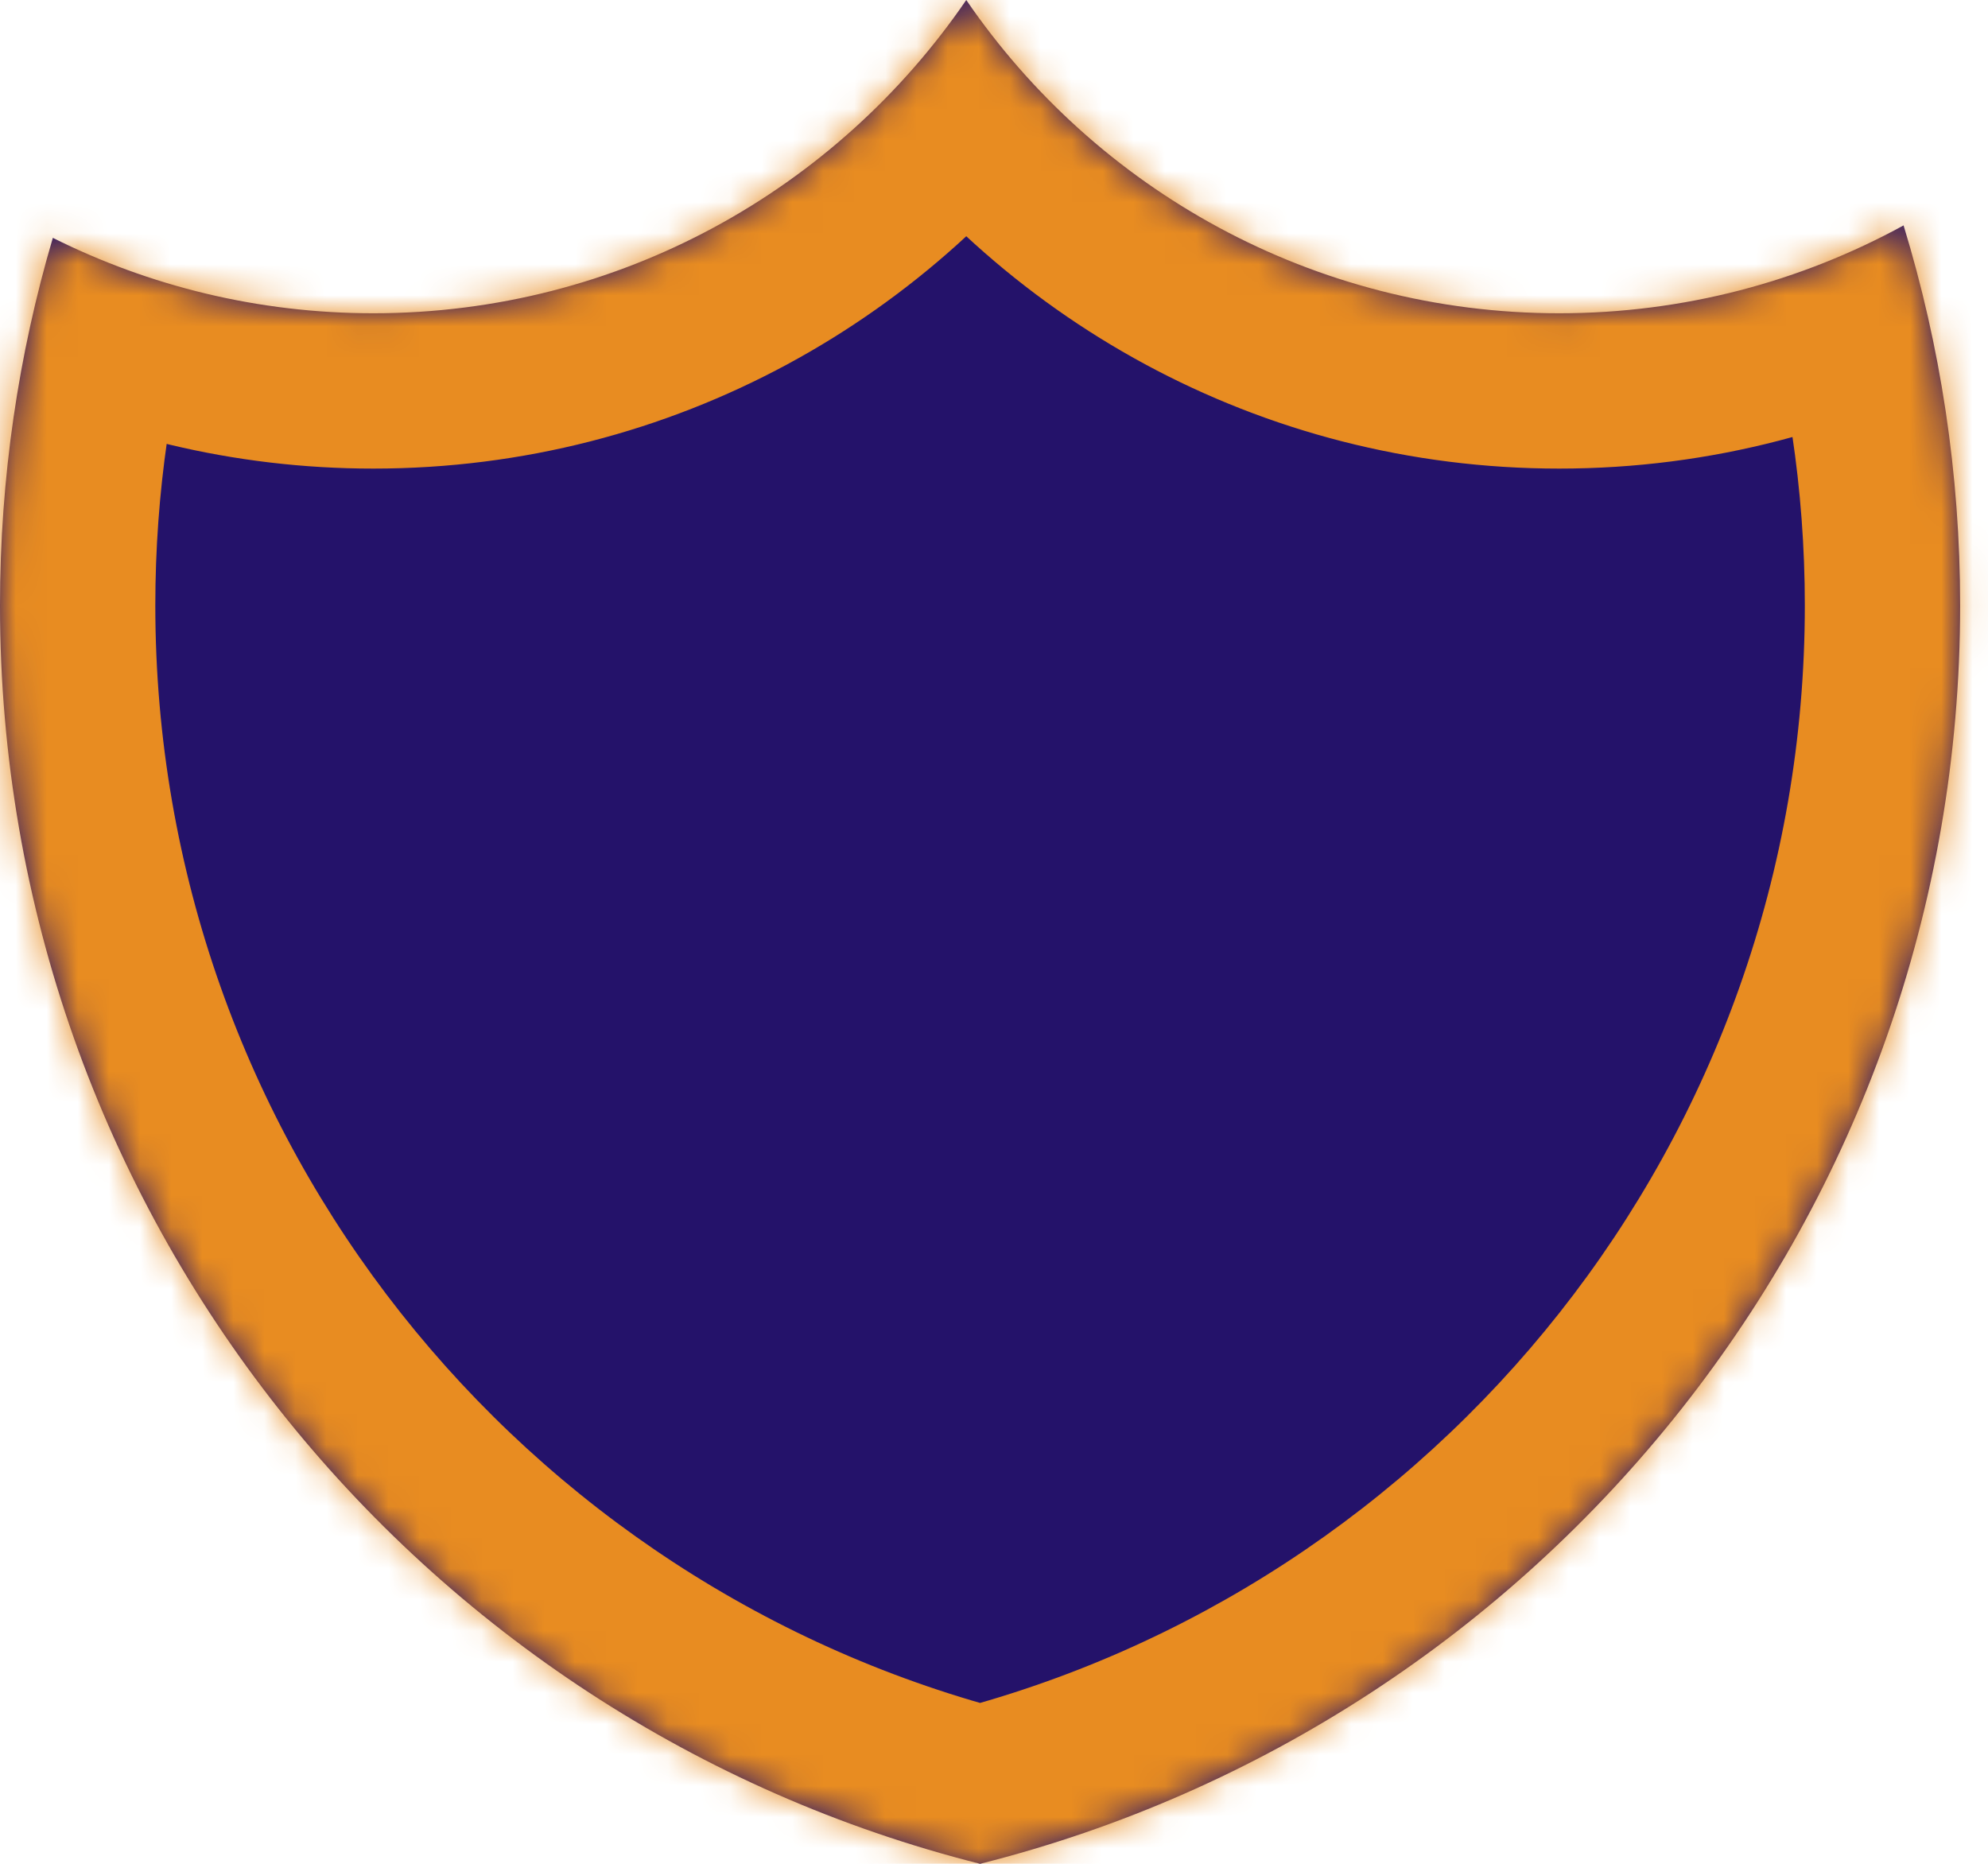
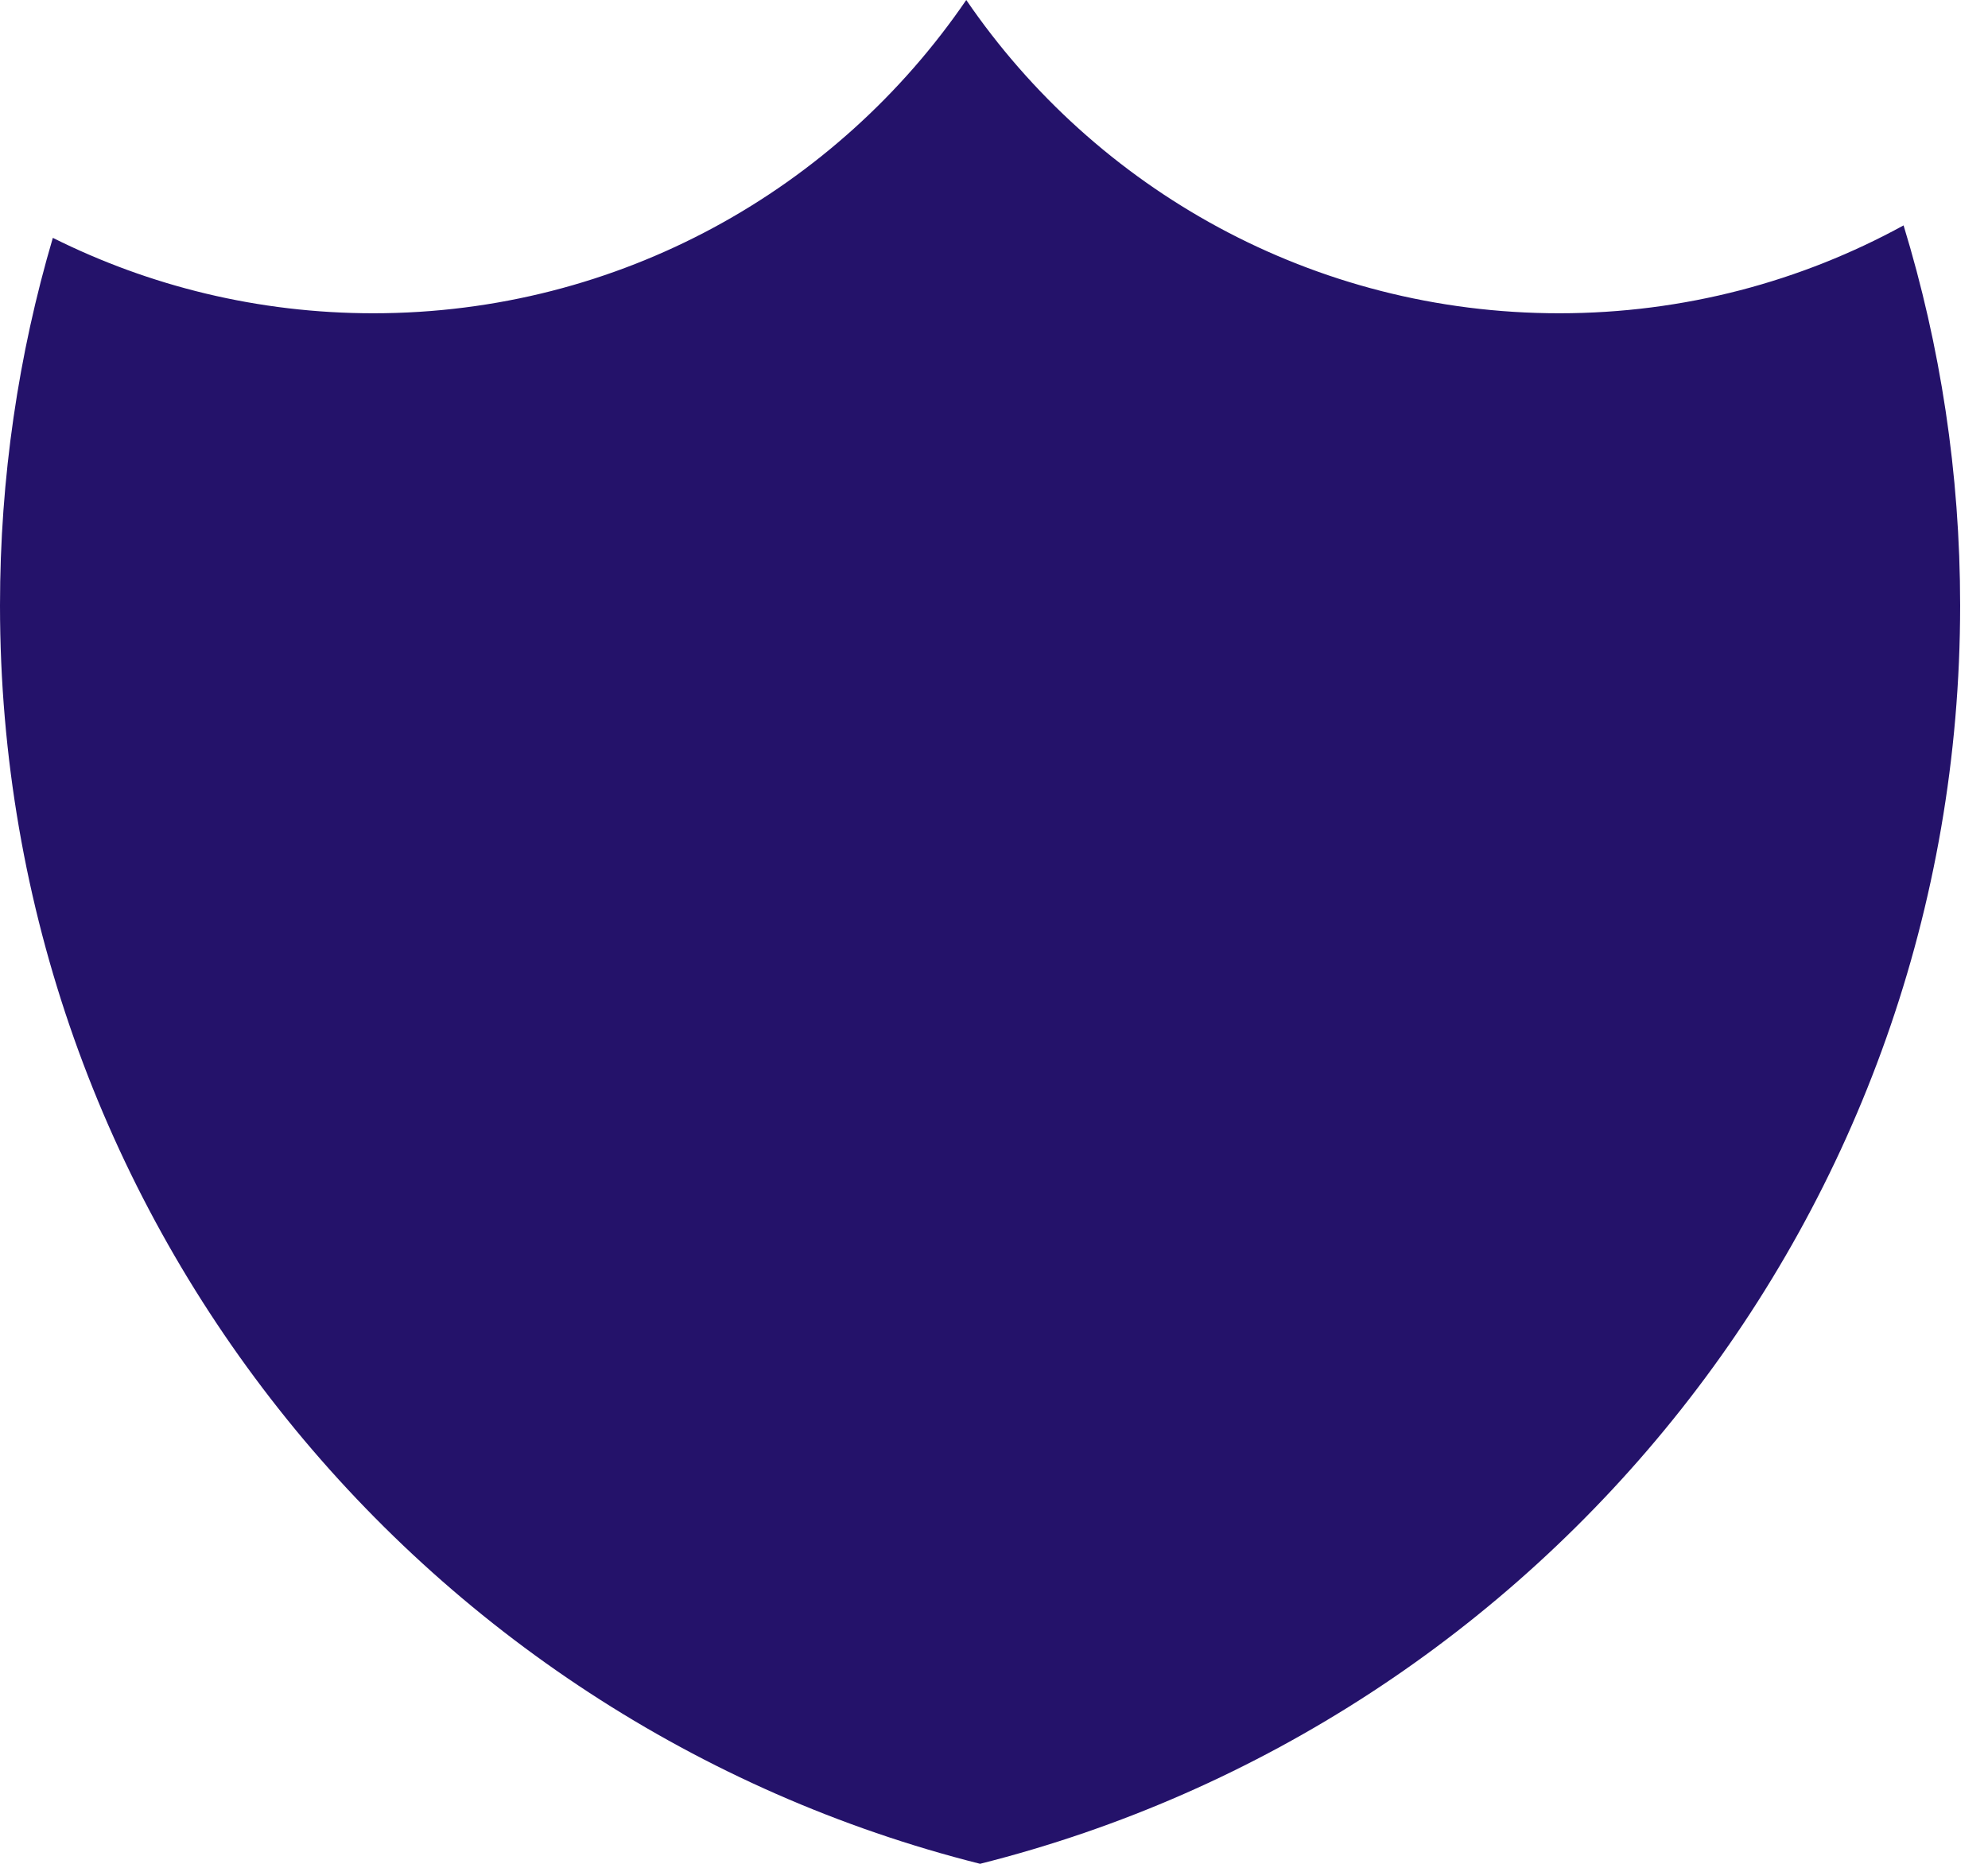
<svg xmlns="http://www.w3.org/2000/svg" width="64" height="60" viewBox="0 0 64 60" fill="none">
  <mask id="path-1-inside-1_1509_40" fill="white">
-     <path d="M31.107 0C35.269 6.088 42.266 10.085 50.197 10.085C54.214 10.085 57.991 9.059 61.282 7.256C62.465 11.125 63.103 15.233 63.103 19.489C63.103 39.033 49.681 55.44 31.552 60C13.423 55.44 0 39.033 0 19.489C4.69401e-06 15.38 0.595 11.409 1.701 7.657C4.807 9.209 8.31 10.085 12.018 10.085C19.949 10.085 26.946 6.088 31.107 0Z" />
-   </mask>
+     </mask>
  <path d="M31.107 0C35.269 6.088 42.266 10.085 50.197 10.085C54.214 10.085 57.991 9.059 61.282 7.256C62.465 11.125 63.103 15.233 63.103 19.489C63.103 39.033 49.681 55.44 31.552 60C13.423 55.44 0 39.033 0 19.489C4.69401e-06 15.38 0.595 11.409 1.701 7.657C4.807 9.209 8.31 10.085 12.018 10.085C19.949 10.085 26.946 6.088 31.107 0Z" fill="#24126A" />
-   <path d="M31.107 0L35.235 -2.822L31.108 -8.86L26.98 -2.822L31.107 0ZM50.197 10.085L50.197 15.085H50.197L50.197 10.085ZM61.282 7.256L66.064 5.794L64.267 -0.08L58.88 2.871L61.282 7.256ZM63.103 19.489L68.103 19.489V19.489L63.103 19.489ZM31.552 60L30.332 64.849L31.552 65.156L32.771 64.849L31.552 60ZM0 19.489L-5 19.489V19.489L0 19.489ZM1.701 7.657L3.937 3.185L-1.406 0.515L-3.095 6.243L1.701 7.657ZM12.018 10.085L12.018 15.085H12.018V10.085ZM31.107 0L26.98 2.822C32.033 10.214 40.545 15.085 50.197 15.085L50.197 10.085L50.197 5.085C43.987 5.085 38.505 1.962 35.235 -2.822L31.107 0ZM50.197 10.085L50.197 15.085C55.076 15.085 59.677 13.836 63.684 11.641L61.282 7.256L58.88 2.871C56.306 4.281 53.352 5.085 50.197 5.085L50.197 10.085ZM61.282 7.256L56.501 8.718C57.541 12.12 58.103 15.735 58.103 19.489L63.103 19.489L68.103 19.489C68.103 14.73 67.39 10.13 66.064 5.794L61.282 7.256ZM63.103 19.489L58.103 19.489C58.103 36.687 46.293 51.137 30.332 55.151L31.552 60L32.771 64.849C53.069 59.744 68.103 41.38 68.103 19.489L63.103 19.489ZM31.552 60L32.771 55.151C16.811 51.137 5 36.687 5 19.489L0 19.489L-5 19.489C-5 41.38 10.034 59.744 30.332 64.849L31.552 60ZM0 19.489L5 19.489C5 15.864 5.525 12.37 6.497 9.071L1.701 7.657L-3.095 6.243C-4.334 10.448 -5 14.894 -5 19.489L0 19.489ZM1.701 7.657L-0.534 12.13C3.248 14.02 7.514 15.085 12.018 15.085L12.018 10.085L12.018 5.085C9.105 5.085 6.366 4.399 3.937 3.185L1.701 7.657ZM12.018 10.085V15.085C21.67 15.085 30.182 10.214 35.235 2.822L31.107 0L26.98 -2.822C23.709 1.962 18.227 5.085 12.018 5.085V10.085Z" fill="#E88C21" mask="url(#path-1-inside-1_1509_40)" />
</svg>